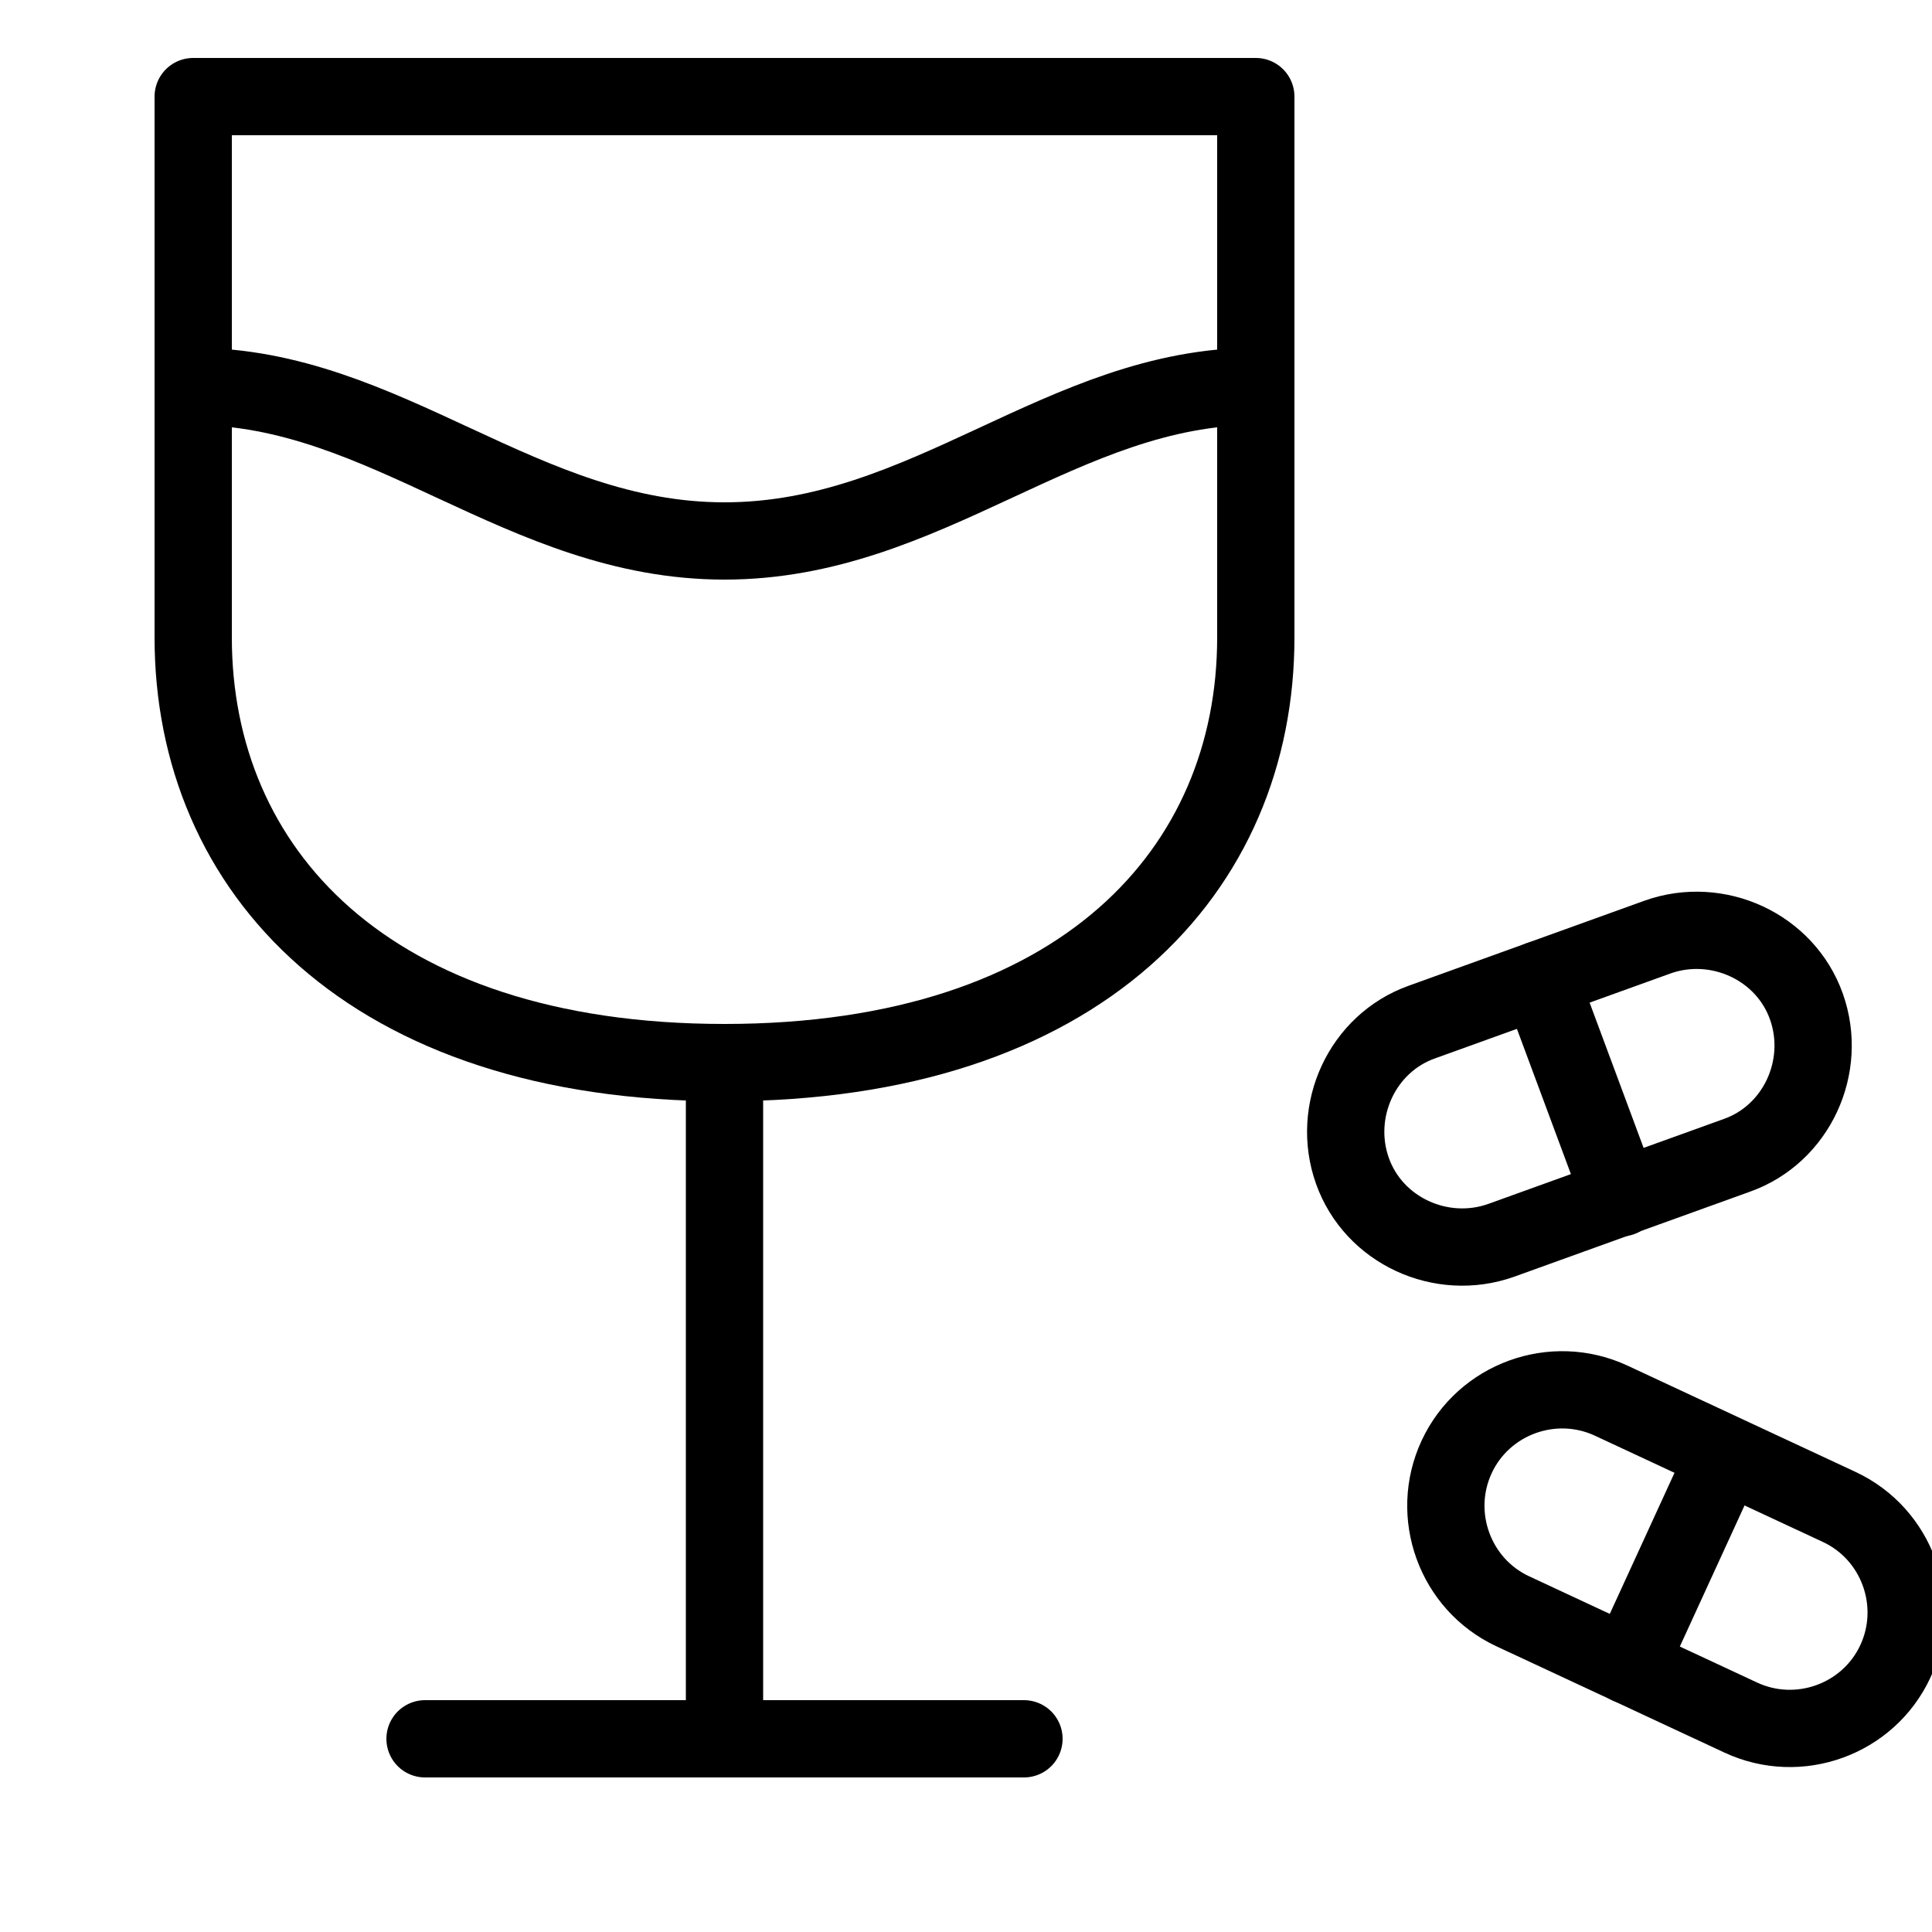
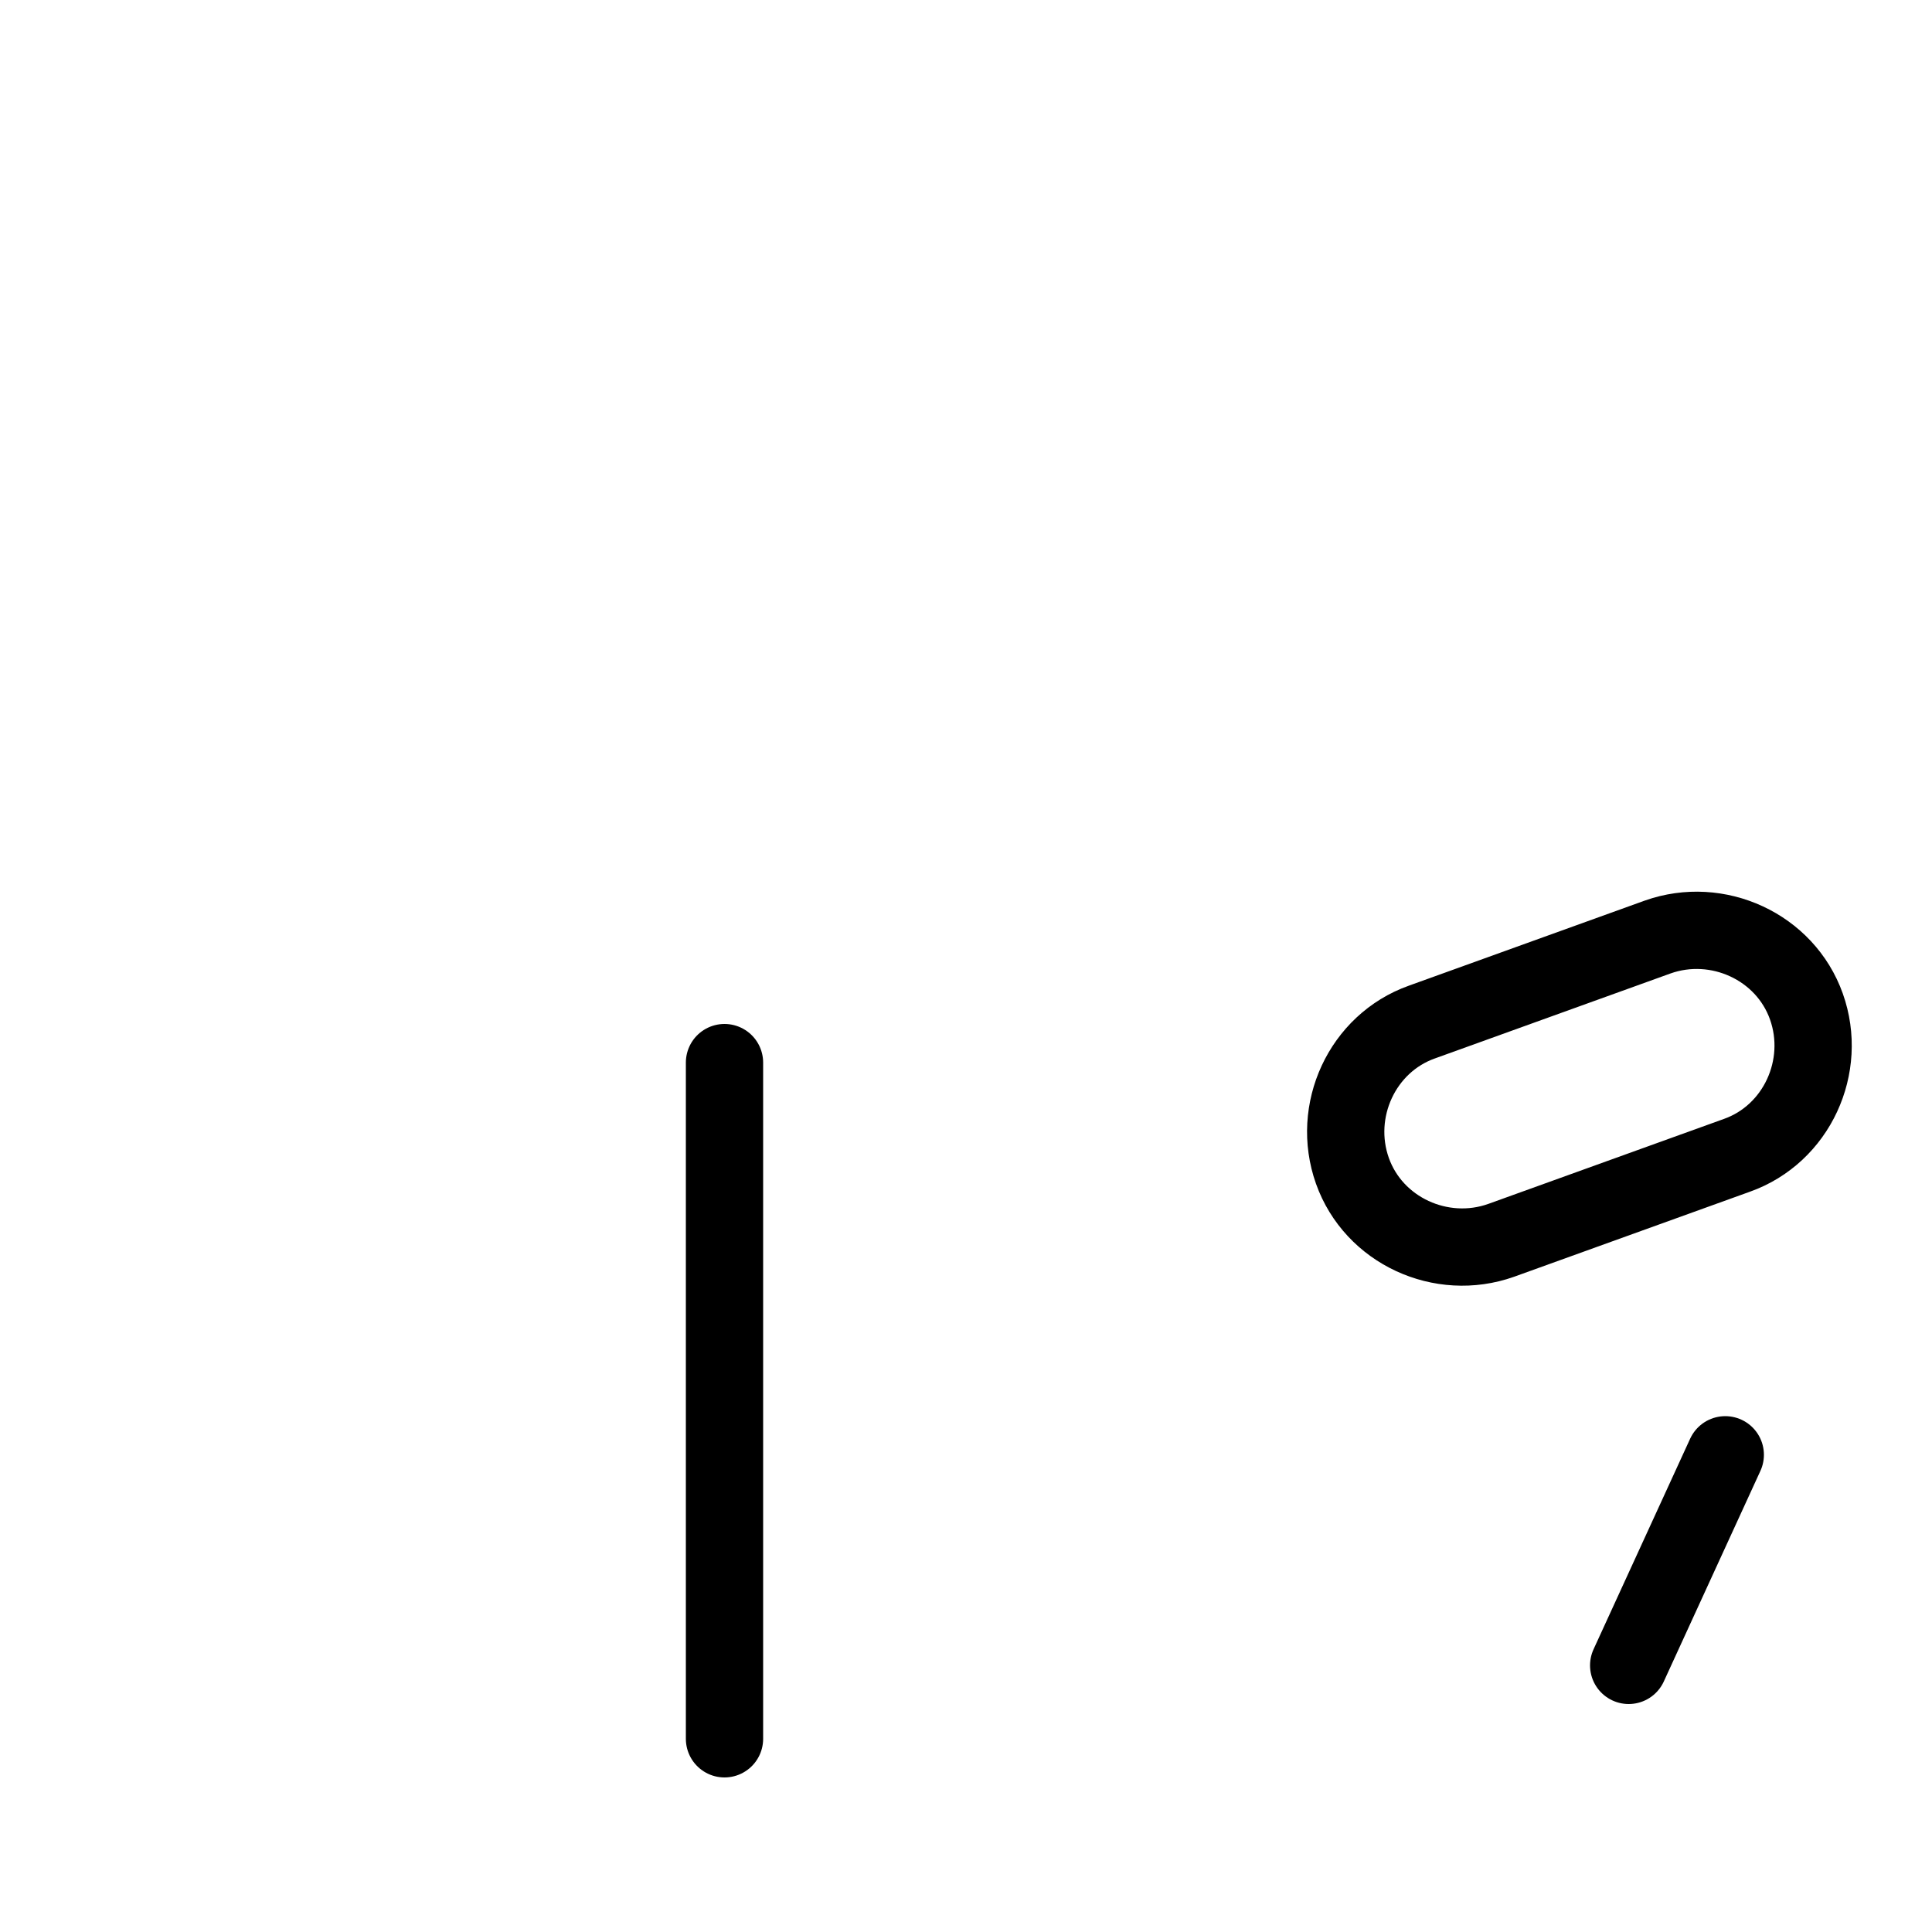
<svg xmlns="http://www.w3.org/2000/svg" id="Layer_1" version="1.1" viewBox="0 0 100 100">
  <defs>
    <style> .st0 { fill: none; stroke: #000; stroke-linecap: round; stroke-linejoin: round; stroke-width: 4px; } </style>
  </defs>
-   <path class="st0" d="M10,5h55v28c0,12-9,22-27.5,22s-27.5-10-27.5-22V5Z" />
-   <path class="st0" d="M10,20c10,0,17,8,27.5,8s17.5-8,27.5-8" />
  <line class="st0" x1="37.5" y1="55" x2="37.5" y2="90" />
-   <line class="st0" x1="22" y1="90" x2="53" y2="90" />
  <g>
    <path class="st0" d="M73.6,52.9l12.2-4.4c3.1-1.1,6.6.5,7.7,3.6h0c1.1,3.1-.5,6.6-3.6,7.7l-12.2,4.4c-3.1,1.1-6.6-.5-7.7-3.6h0c-1.1-3.1.5-6.6,3.6-7.7Z" />
-     <line class="st0" x1="79.7" y1="50.7" x2="83.9" y2="62" />
  </g>
  <g>
-     <path class="st0" d="M83.4,72.5l11.8,5.5c3,1.4,4.3,5,2.9,8h0c-1.4,3-5,4.3-8,2.9l-11.8-5.5c-3-1.4-4.3-5-2.9-8h0c1.4-3,5-4.3,8-2.9Z" />
    <line class="st0" x1="89.3" y1="75.3" x2="84.3" y2="86.2" />
  </g>
</svg>